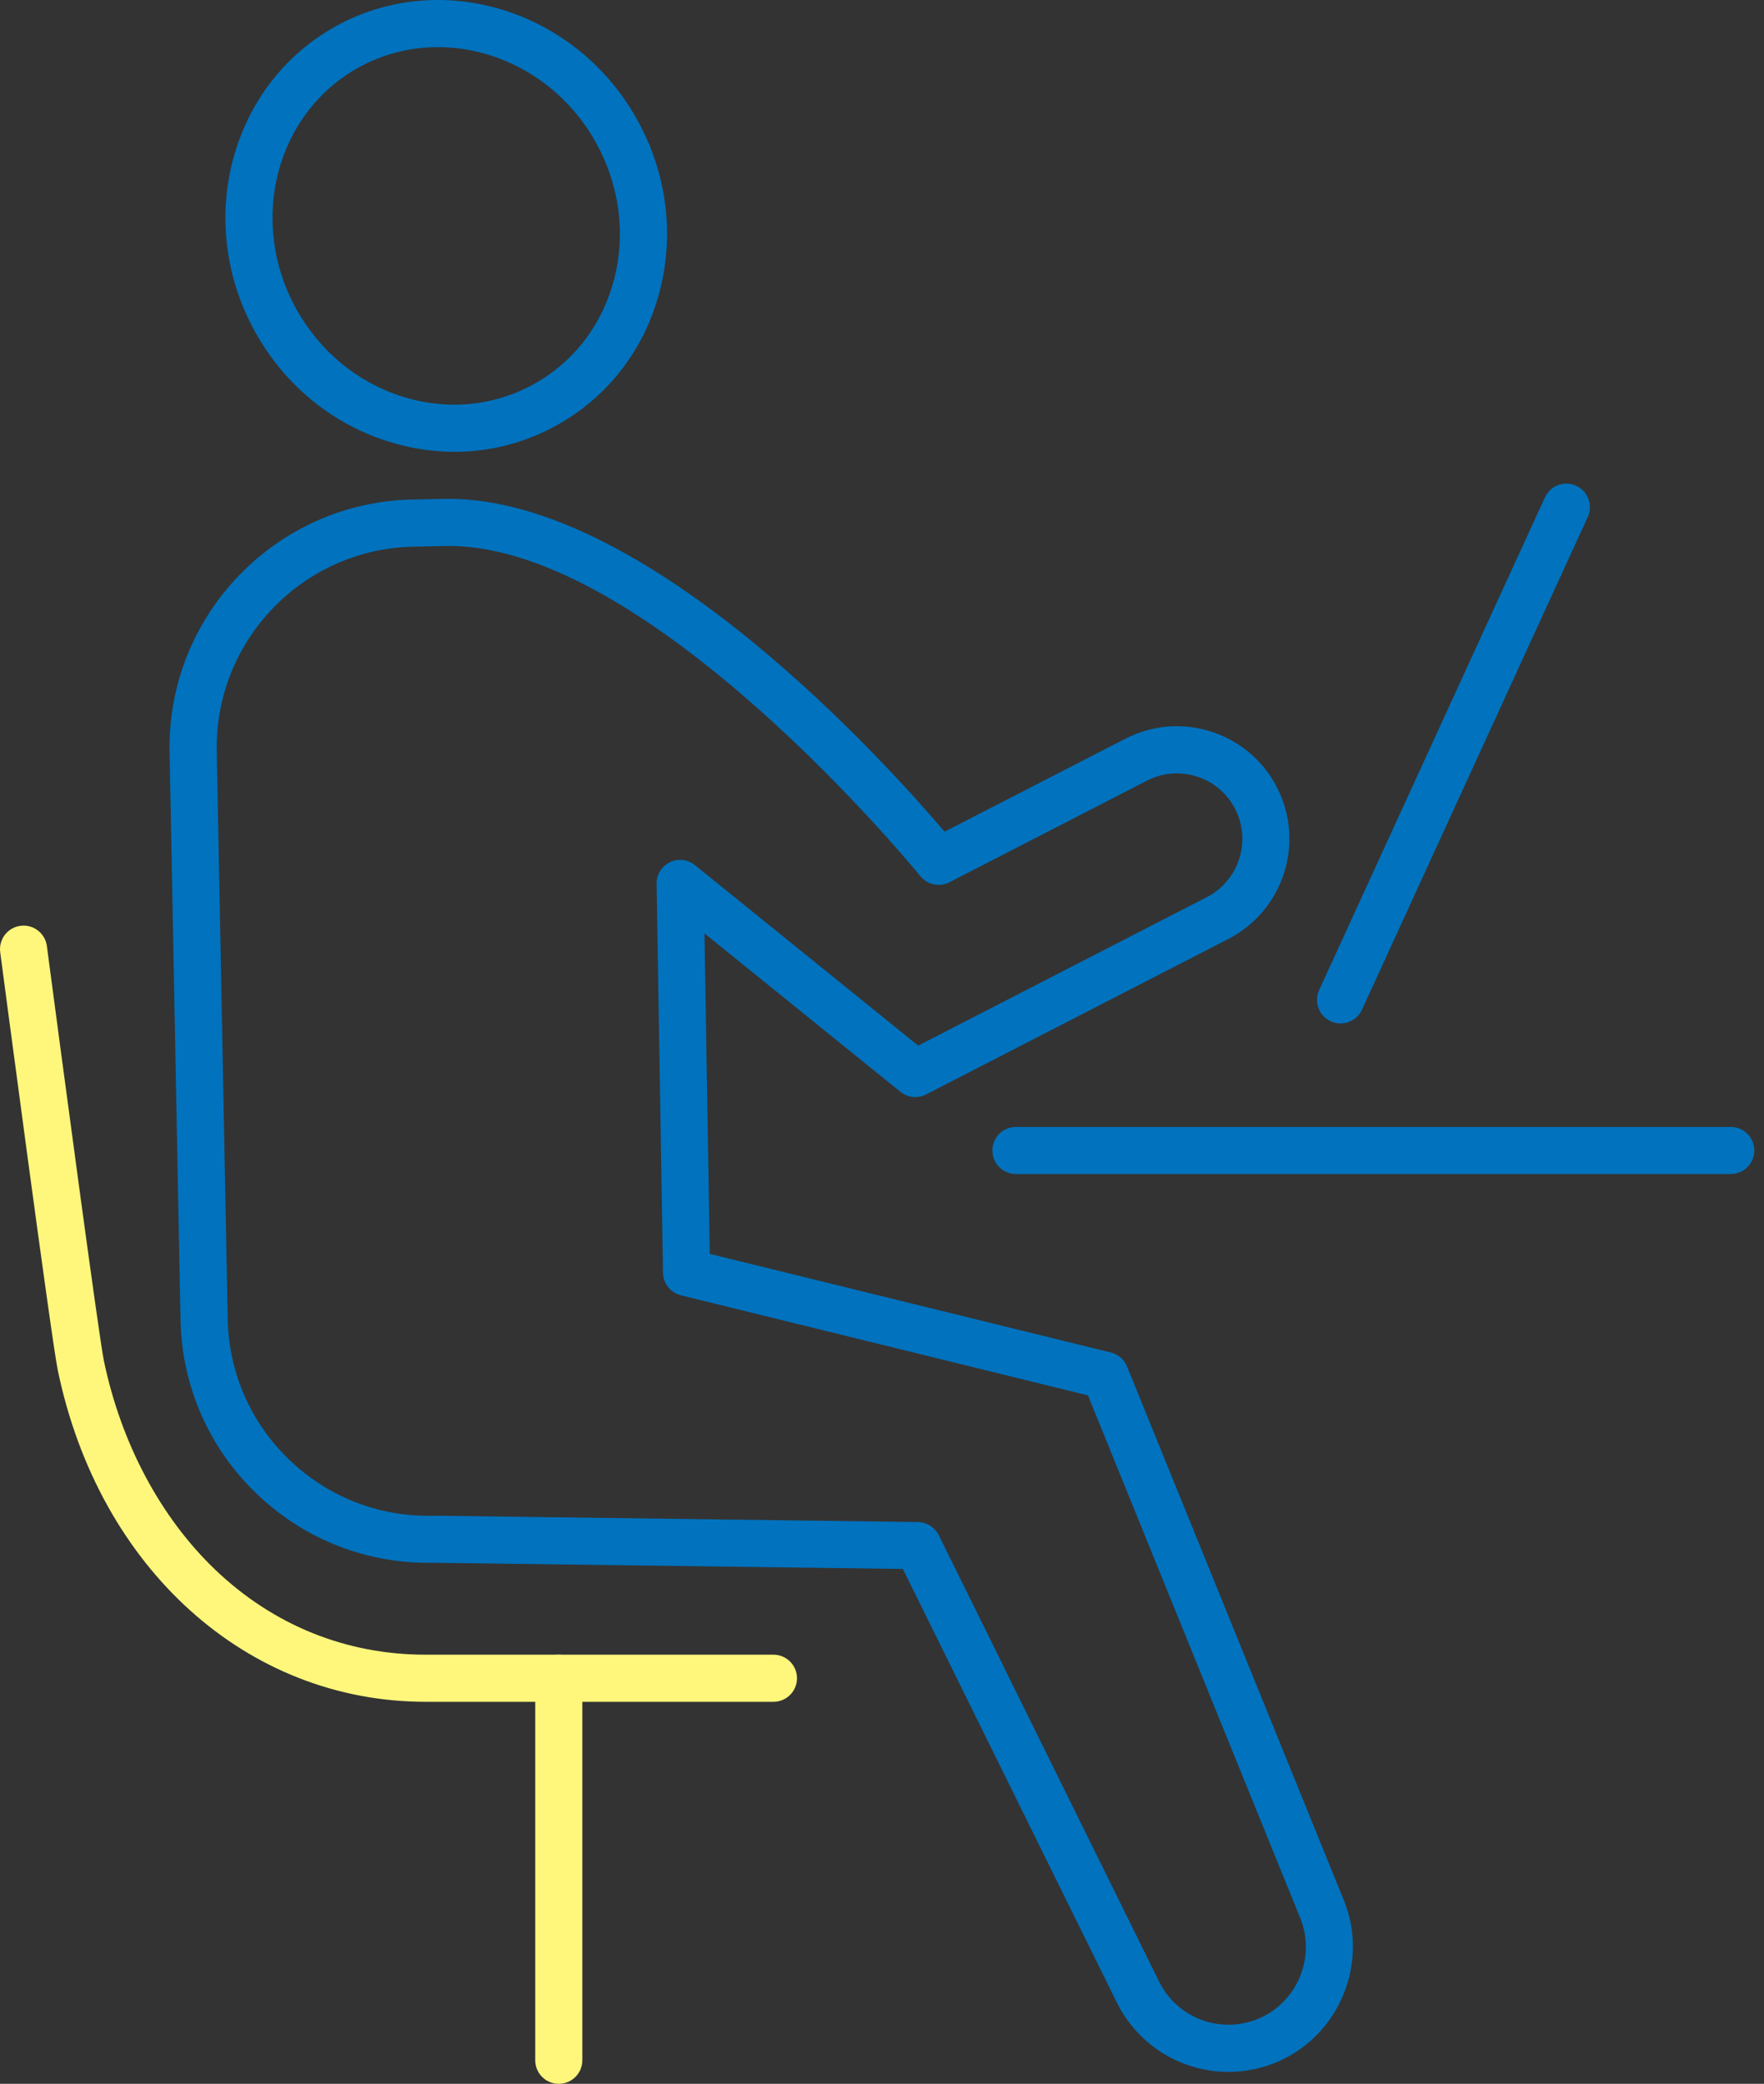
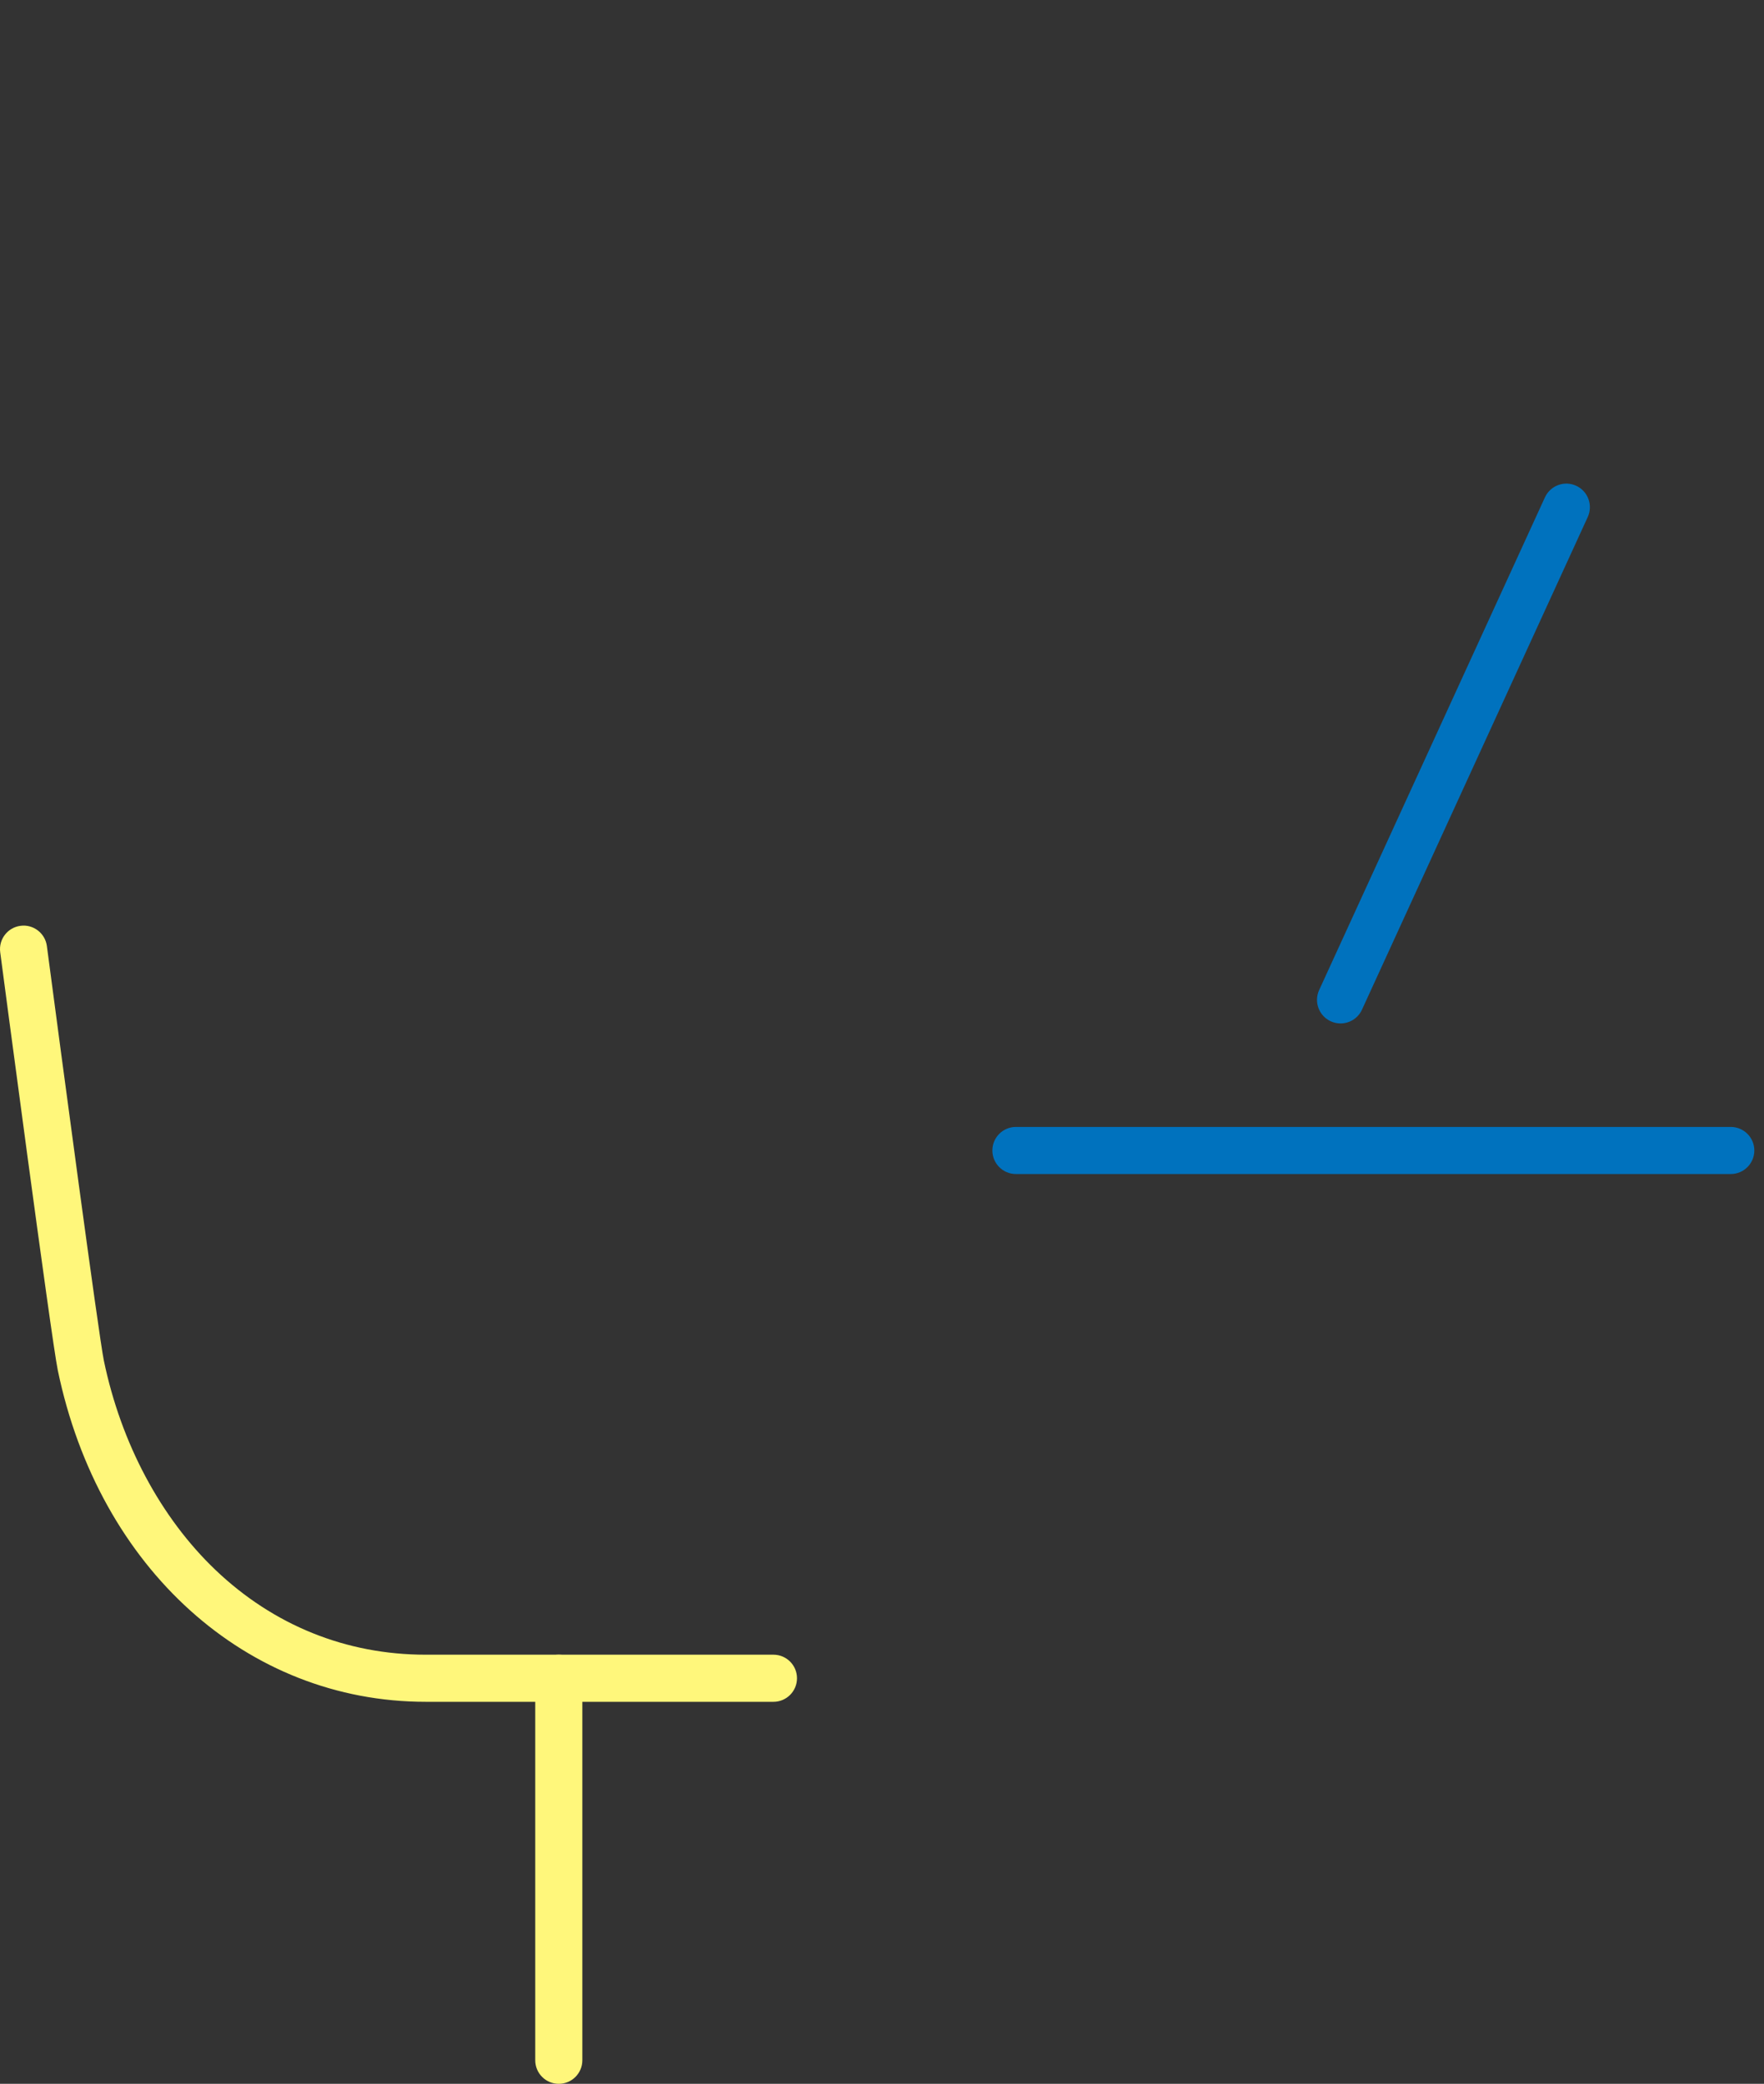
<svg xmlns="http://www.w3.org/2000/svg" width="127" height="150" viewBox="0 0 127 150" fill="none">
  <rect x="0" y="0" width="127" height="150" fill="#333333" stroke="none" />
-   <path d="M88.443 149.141C85.129 149.141 81.96 147.296 80.403 144.139L65.002 112.938L31.146 112.493C26.405 112.577 21.891 110.809 18.461 107.51C15.028 104.208 13.087 99.762 12.995 94.998L12.209 54.138C12.021 44.303 19.869 36.148 29.704 35.956L32.286 35.906C46.735 35.906 63.901 55.039 68.005 59.869L81.02 53.175C82.95 52.186 85.144 52.005 87.207 52.665C89.271 53.329 90.951 54.756 91.941 56.685C93.978 60.655 92.405 65.55 88.435 67.59L66.67 78.784C66.072 79.09 65.351 79.017 64.829 78.596L50.721 67.192L51.101 90.257L79.977 97.357C80.506 97.487 80.94 97.863 81.143 98.365L96.755 136.793C98.573 141.27 96.448 146.471 92.018 148.397C90.855 148.903 89.643 149.141 88.447 149.141H88.443ZM31.143 109.102H31.166L66.087 109.562C66.724 109.57 67.303 109.934 67.587 110.506L83.448 142.635C84.764 145.305 87.936 146.467 90.668 145.282C93.422 144.085 94.745 140.852 93.613 138.071L78.328 100.445L49.025 93.241C48.277 93.057 47.748 92.393 47.733 91.622L47.272 63.62C47.261 62.961 47.633 62.358 48.224 62.067C48.814 61.779 49.52 61.856 50.034 62.274L66.106 75.266L86.889 64.576C89.195 63.39 90.111 60.544 88.926 58.235C88.351 57.115 87.373 56.282 86.176 55.899C84.975 55.511 83.698 55.619 82.578 56.194L68.354 63.509C67.637 63.877 66.766 63.689 66.26 63.068C66.068 62.83 46.862 39.301 32.324 39.301L29.777 39.351C21.81 39.504 15.454 46.11 15.607 54.077L16.394 94.936C16.467 98.795 18.039 102.393 20.82 105.071C23.601 107.748 27.261 109.186 31.116 109.106C31.127 109.106 31.139 109.106 31.15 109.106L31.143 109.102Z" fill="#0072BE" />
-   <path d="M32.716 32.523C31.143 32.523 29.555 32.281 27.994 31.794C23.908 30.521 20.491 27.713 18.369 23.892C13.974 15.979 16.57 6.113 24.154 1.901C31.737 -2.307 41.48 0.705 45.876 8.618C47.998 12.438 48.573 16.823 47.495 20.966C46.41 25.135 43.782 28.561 40.092 30.609C37.806 31.879 35.286 32.523 32.719 32.523H32.716ZM31.526 3.394C29.566 3.394 27.602 3.869 25.799 4.87C19.85 8.173 17.848 15.967 21.335 22.247C23.03 25.3 25.753 27.54 29.003 28.557C32.221 29.562 35.577 29.236 38.443 27.644C41.312 26.052 43.36 23.378 44.208 20.114C45.067 16.819 44.603 13.325 42.907 10.267C40.479 5.895 36.018 3.394 31.526 3.394Z" fill="#0072BE" />
  <path d="M55.688 122.501H30.648C17.775 122.501 7.127 112.911 4.161 98.638C3.697 96.405 0.164 69.681 0.015 68.545C-0.108 67.617 0.544 66.766 1.472 66.643C2.397 66.516 3.252 67.172 3.375 68.1C4.392 75.807 7.115 96.194 7.479 97.947C8.718 103.901 11.572 109.252 15.519 113.015C19.7 117 24.933 119.11 30.644 119.11H55.685C56.621 119.11 57.38 119.869 57.38 120.805C57.38 121.741 56.621 122.501 55.685 122.501H55.688Z" fill="#FFF77B" />
  <path d="M40.23 150C39.294 150 38.535 149.241 38.535 148.305V120.805C38.535 119.869 39.294 119.11 40.23 119.11C41.166 119.11 41.926 119.869 41.926 120.805V148.305C41.926 149.241 41.166 150 40.23 150Z" fill="#FFF77B" />
  <path d="M124.607 84.51H73.142C72.206 84.51 71.446 83.751 71.446 82.815C71.446 81.879 72.206 81.12 73.142 81.12H124.607C125.543 81.12 126.303 81.879 126.303 82.815C126.303 83.751 125.543 84.51 124.607 84.51Z" fill="#0072BE" />
  <path d="M96.514 73.67C96.276 73.67 96.038 73.62 95.808 73.516C94.956 73.125 94.584 72.12 94.972 71.269L111.228 35.802C111.619 34.951 112.624 34.575 113.476 34.966C114.327 35.357 114.699 36.362 114.312 37.214L98.056 72.68C97.772 73.302 97.154 73.67 96.514 73.67Z" fill="#0072BE" />
</svg>